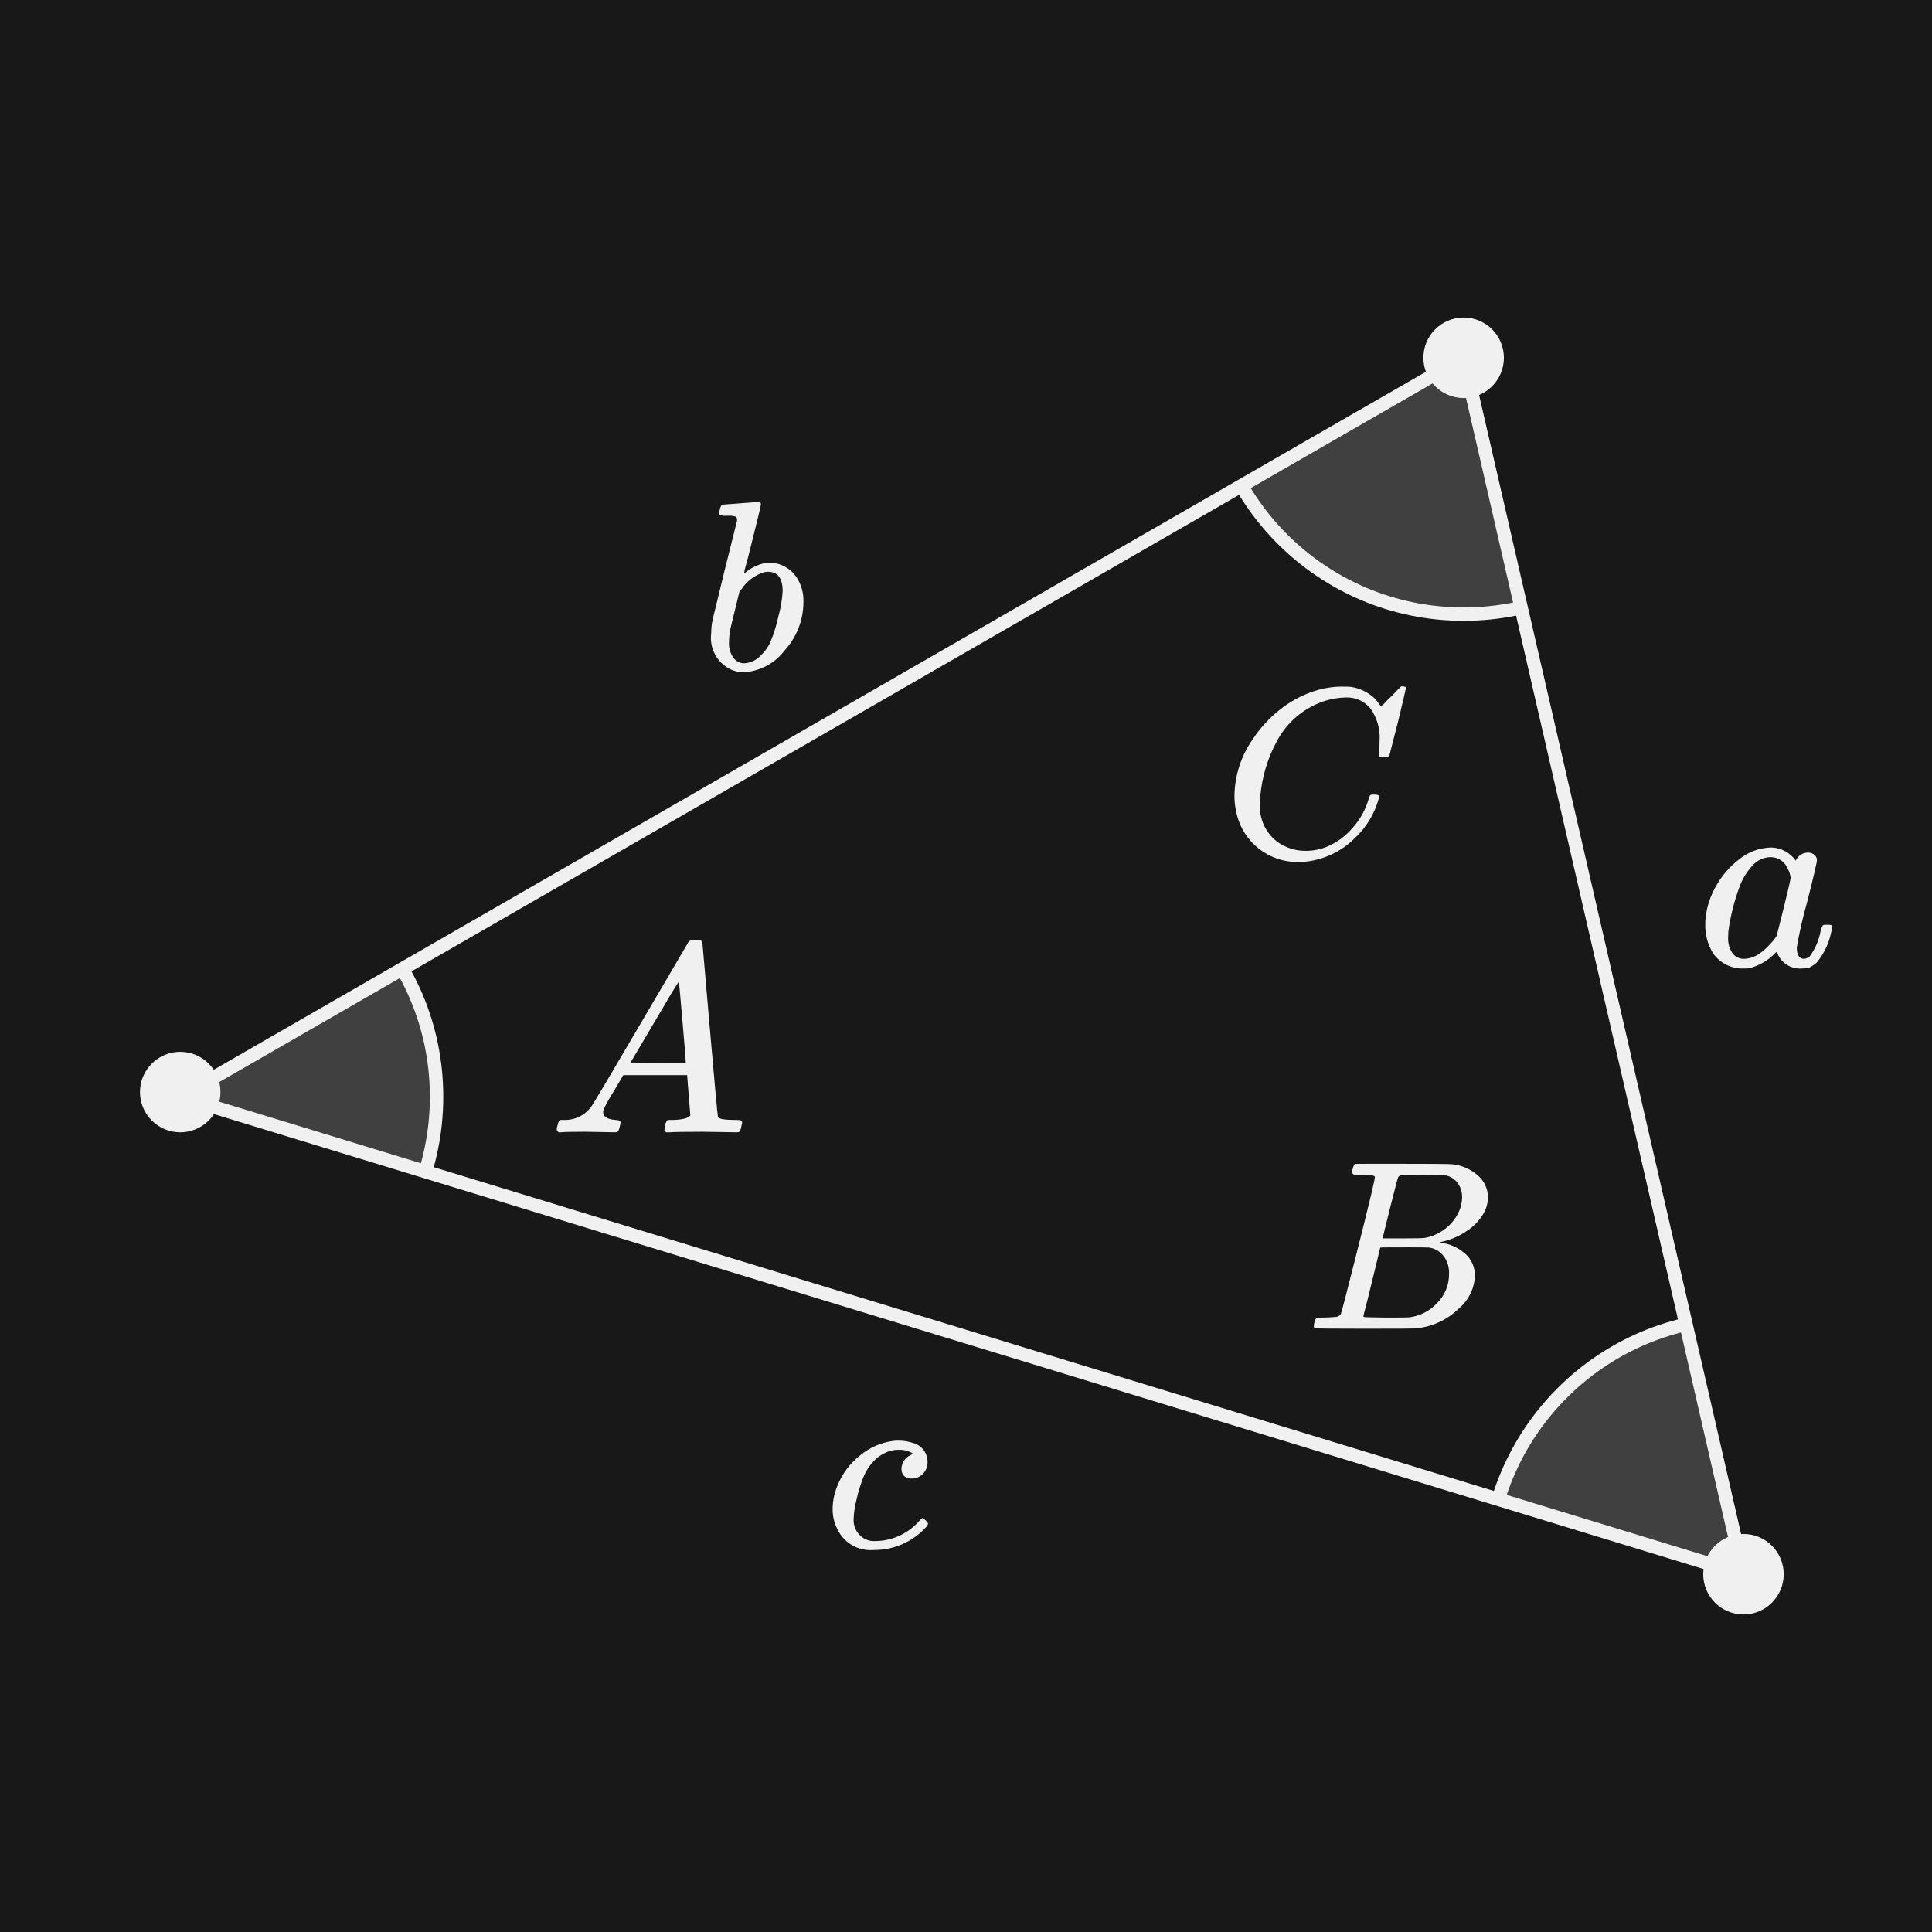
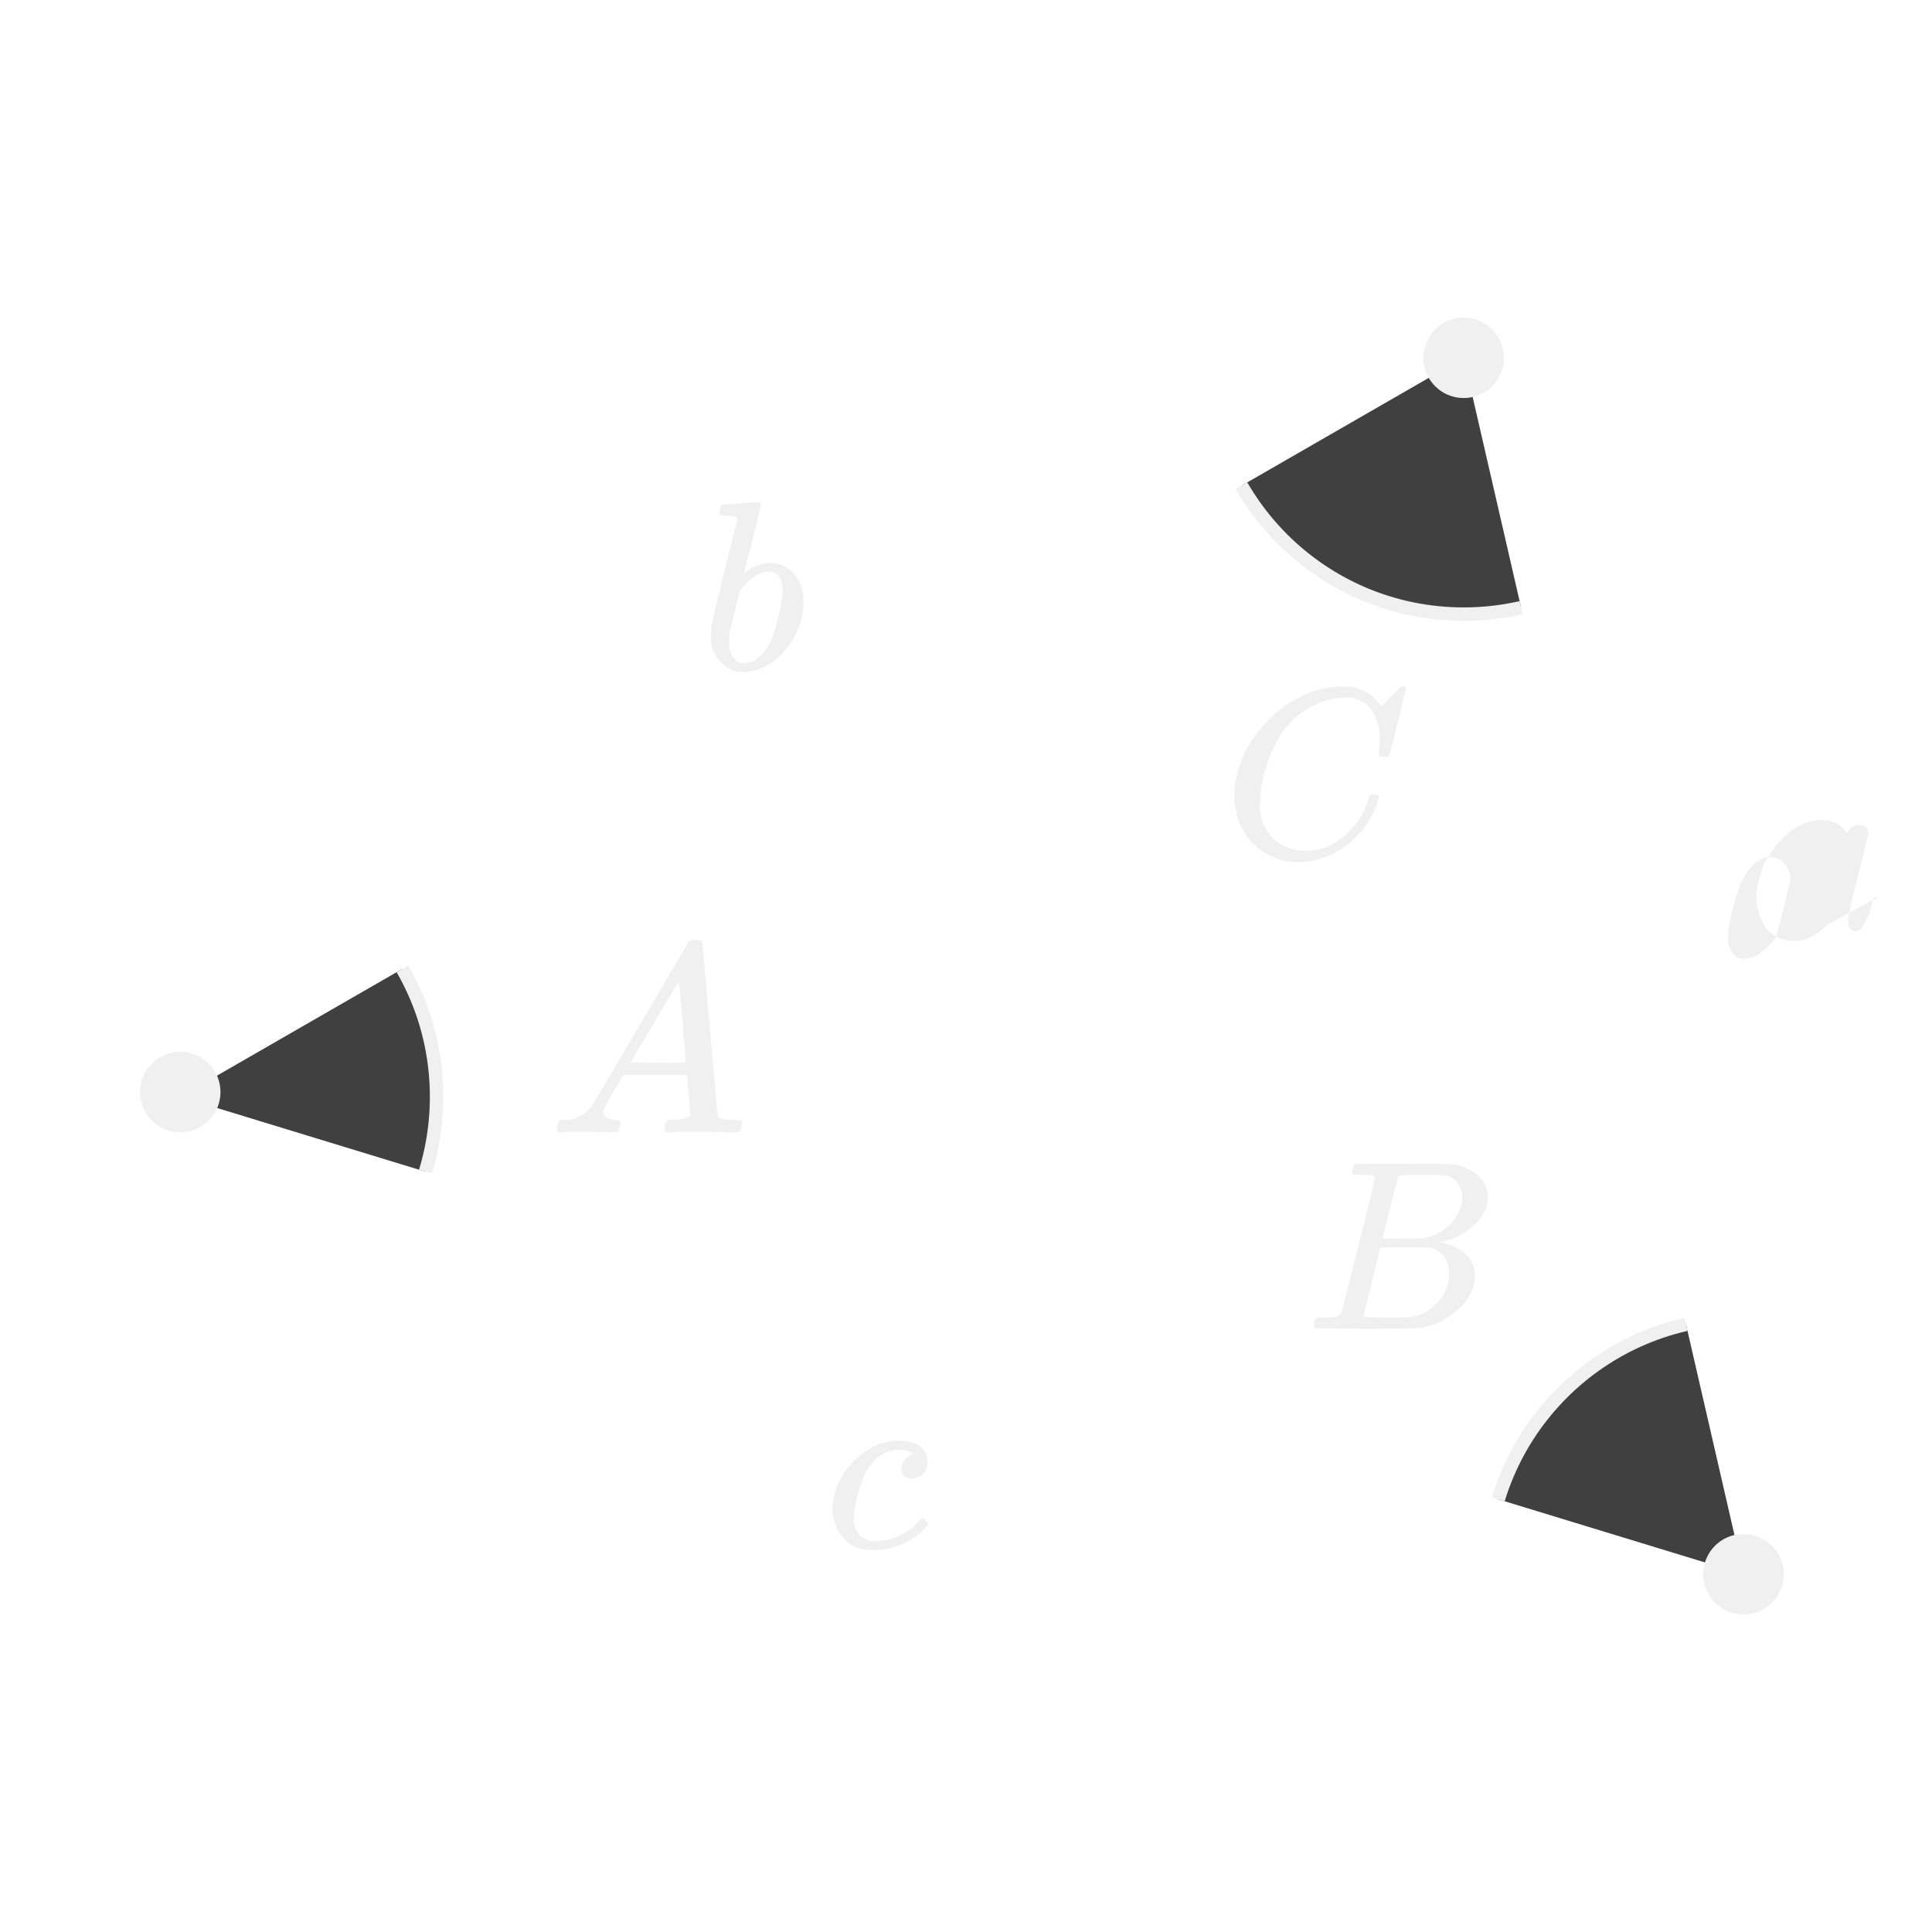
<svg xmlns="http://www.w3.org/2000/svg" id="Layer_1" width="144" height="144" viewBox="0 0 144 144">
  <defs>
    <style>.cls-1,.cls-2{fill:none;}.cls-3{clip-path:url(#clippath);}.cls-4{fill:#f0f0f0;}.cls-5{fill:#181818;}.cls-6{fill:#404040;}.cls-6,.cls-2{stroke:#f0f0f0;stroke-miterlimit:10;}</style>
    <clipPath id="clippath">
      <polyline class="cls-1" points="13.435 81.747 109.091 26.668 129.949 117.332 13.435 81.747" />
    </clipPath>
  </defs>
  <g id="Layer_2">
-     <rect class="cls-5" width="144" height="144" />
-   </g>
+     </g>
  <path class="cls-4" d="m41.635,84.396c-.094-.093-.14-.167-.14-.22.011-.115.035-.229.069-.34.02-.106.057-.207.11-.301l.08-.06h.28c.804.026,1.567-.349,2.039-1,.08-.08,1.29-2.117,3.631-6.11,2.341-3.993,3.524-6.01,3.55-6.05.037-.09.104-.164.19-.21.148-.027.299-.037.449-.03h.34c.047.062.088.129.121.2l.56,6.46c.373,4.307.574,6.48.601,6.52.067.147.5.22,1.299.22.146,0,.25.003.311.01.051.003.099.021.141.05.036.037.054.089.049.141-.013.094-.033.188-.06.279-.017.128-.054.253-.11.37-.033.047-.123.07-.27.07-.24,0-.637-.007-1.19-.02-.555-.014-.998-.02-1.33-.02-1.254,0-2.074.013-2.461.04h-.24c-.056-.046-.1-.104-.129-.17.003-.125.019-.249.049-.37.029-.111.069-.218.121-.32l.08-.06h.399c.72-.027,1.147-.14,1.28-.34l-.24-3h-4.76l-.68,1.16c-.27.42-.517.854-.74,1.3-.05.092-.077.195-.08.3,0,.333.307.527.92.58.253,0,.38.066.38.2-.006.096-.027.19-.06.279-.018.126-.059.248-.121.36-.039.054-.126.08-.26.08-.227,0-.586-.007-1.08-.02-.492-.014-.866-.02-1.119-.02-.947,0-1.554.013-1.82.04h-.159v.002Zm9.48-5.2c0-.147-.083-1.187-.25-3.12-.167-1.933-.257-2.907-.27-2.92l-.54.86c-.213.36-.633,1.074-1.26,2.14l-1.8,3.04,2.06.02c1.372,0,2.059-.007,2.06-.02h0Z" />
-   <path class="cls-4" d="m136.185,68.926c.08-.002.16,0,.239.01.038.006.073.023.101.05.029.033.043.076.04.12-.012.102-.032.202-.061.3-.162.851-.533,1.648-1.08,2.32-.184.18-.402.323-.64.42-.158.031-.319.045-.48.04-.731.061-1.427-.326-1.76-.98-.026-.083-.06-.163-.1-.239-.014-.014-.04-.007-.08.02l-.08.08c-.521.533-1.178.913-1.9,1.1-.166.018-.333.024-.5.02-.862.009-1.675-.401-2.18-1.101-.423-.668-.632-1.449-.6-2.239-.004-.147.003-.294.02-.44.098-.867.381-1.702.83-2.45.419-.733.98-1.376,1.65-1.89.687-.569,1.548-.886,2.439-.9.72.027,1.386.39,1.8.98.16-.366.521-.601.92-.601.167-.002.33.055.46.16.127.094.201.242.2.4,0,.173-.25,1.243-.75,3.21-.311,1.089-.561,2.194-.75,3.31,0,.561.187.841.561.841.146-.025.284-.087.399-.181.419-.567.7-1.225.82-1.92.08-.267.147-.407.2-.42.065-.018.133-.025.2-.02h.082Zm-7.381.94c-.02.41.088.815.31,1.16.207.294.551.46.91.44.454-.025.887-.193,1.239-.48.237-.177.455-.378.65-.6.185-.182.349-.383.49-.601.027-.053.21-.766.55-2.14s.51-2.114.51-2.22c-.024-.24-.099-.472-.22-.681-.207-.515-.705-.854-1.26-.859-.548.006-1.064.255-1.41.68-.408.455-.724.985-.93,1.56-.389,1.061-.664,2.161-.82,3.28,0,.04-.004.113-.01.22s-.009.187-.009.24h0Z" />
+   <path class="cls-4" d="m136.185,68.926l-.08.08c-.521.533-1.178.913-1.9,1.1-.166.018-.333.024-.5.02-.862.009-1.675-.401-2.18-1.101-.423-.668-.632-1.449-.6-2.239-.004-.147.003-.294.02-.44.098-.867.381-1.702.83-2.45.419-.733.98-1.376,1.65-1.89.687-.569,1.548-.886,2.439-.9.72.027,1.386.39,1.8.98.16-.366.521-.601.92-.601.167-.002.33.055.46.16.127.094.201.242.2.4,0,.173-.25,1.243-.75,3.21-.311,1.089-.561,2.194-.75,3.31,0,.561.187.841.561.841.146-.025.284-.087.399-.181.419-.567.7-1.225.82-1.92.08-.267.147-.407.2-.42.065-.018.133-.025.2-.02h.082Zm-7.381.94c-.02.41.088.815.31,1.16.207.294.551.46.91.44.454-.025.887-.193,1.239-.48.237-.177.455-.378.65-.6.185-.182.349-.383.49-.601.027-.053.21-.766.55-2.14s.51-2.114.51-2.22c-.024-.24-.099-.472-.22-.681-.207-.515-.705-.854-1.26-.859-.548.006-1.064.255-1.41.68-.408.455-.724.985-.93,1.56-.389,1.061-.664,2.161-.82,3.28,0,.04-.004.113-.01.22s-.009.187-.009.24h0Z" />
  <path class="cls-4" d="m102.829,55.19c.048-.834-.184-1.66-.657-2.349-.449-.576-1.152-.895-1.881-.855-.712.016-1.415.169-2.069.45-1.302.557-2.375,1.541-3.042,2.79-.692,1.268-1.115,2.665-1.242,4.104-.016.174-.022.348-.019.522-.101,1.157.42,2.281,1.368,2.952.626.423,1.369.637,2.124.612.512-.011,1.019-.115,1.494-.306.745-.316,1.405-.803,1.926-1.423.555-.621.961-1.359,1.188-2.16.02-.097.06-.189.117-.27.089-.034.184-.046.278-.036.252,0,.378.048.378.144-.007.061-.018.121-.035.18-.306,1.098-.903,2.093-1.729,2.88-.797.815-1.808,1.389-2.916,1.657-.411.107-.835.161-1.26.162-2.283.076-4.283-1.519-4.716-3.762-.088-.384-.13-.776-.126-1.17.019-1.502.49-2.963,1.35-4.194.545-.834,1.219-1.575,1.998-2.196.782-.631,1.673-1.113,2.628-1.422.629-.203,1.284-.312,1.944-.324.432,0,.684.006.756.018.685.103,1.32.418,1.817.9.051.057.1.117.145.18.072.096.135.18.188.252s.087.108.1.108c.183-.133.346-.29.485-.468.084-.072.174-.156.27-.252s.191-.195.288-.297.155-.165.18-.189l.27-.27h.107c.168,0,.252.042.252.126,0,.048-.192.87-.576,2.466-.432,1.668-.647,2.508-.647,2.52-.015.049-.047.09-.09.117-.106.026-.215.035-.324.027h-.288c-.039-.033-.072-.073-.099-.117,0-.106.008-.211.026-.315.025-.263.037-.528.036-.793h.003Z" />
  <path class="cls-4" d="m68.755,113.154c.048,0,.129.057.243.171s.171.195.171.243c0,.108-.186.33-.558.666-.794.695-1.779,1.134-2.826,1.26-.264.024-.498.036-.702.036-1.138.087-2.209-.546-2.682-1.585-.231-.457-.349-.963-.342-1.476.005-.581.121-1.155.342-1.692.351-.904.938-1.697,1.701-2.295.714-.599,1.586-.977,2.511-1.089.113-.014.228-.02.342-.018.399-.004.795.063,1.17.198.599.187,1.007.741,1.008,1.368.014.337-.11.665-.342.909-.226.233-.539.361-.863.351-.198.011-.392-.057-.54-.189-.138-.141-.21-.334-.198-.531.002-.211.065-.417.18-.594.11-.183.273-.327.468-.414.059-.044.126-.075.198-.09.048,0,.006-.041-.126-.126-.296-.147-.624-.215-.954-.198-.357,0-.709.086-1.025.252-.291.136-.554.325-.775.558-.319.322-.575.7-.756,1.116-.246.6-.439,1.22-.576,1.854-.115.441-.181.894-.198,1.35-.035.463.136.918.469,1.242.294.295.699.453,1.115.432.187,0,.373-.013.558-.036,1.076-.14,2.063-.672,2.771-1.494.108-.12.18-.18.215-.18h.001Z" />
  <path class="cls-4" d="m102.478,87.73c-.002-.016-.008-.032-.018-.045-.013-.018-.032-.031-.054-.036-.025-.006-.049-.015-.072-.027-.035-.014-.071-.023-.108-.027-.042-.006-.084-.009-.126-.009h-.144c-.051,0-.102-.002-.153-.009-.057-.007-.114-.01-.171-.009h-.18c-.174.005-.349,0-.522-.018-.058-.011-.106-.052-.126-.108-.023-.108-.017-.22.019-.324.06-.216.113-.336.162-.36.012-.012.792-.018,2.34-.018,3.107,0,4.745.012,4.914.036.724.072,1.405.375,1.943.864.458.406.721.99.721,1.602-.003.431-.121.854-.343,1.224-.312.531-.747.978-1.269,1.305-.552.377-1.173.643-1.827.783l-.18.054c.709.072,1.379.361,1.917.828.474.418.741,1.024.729,1.656-.035.941-.467,1.824-1.188,2.43-.887.871-2.054,1.4-3.294,1.494-.084.012-1.35.018-3.798.018-2.4,0-3.619-.012-3.654-.036-.047-.033-.074-.087-.072-.144,0-.085.012-.17.036-.252.06-.228.12-.354.18-.378.089-.015.18-.021.27-.018h.107c.324,0,.684-.018,1.08-.054.141-.018.266-.097.343-.216.035-.048.467-1.716,1.296-5.004.828-3.288,1.242-5.022,1.242-5.202Zm5.526,7.182c.017-.474-.132-.939-.423-1.314-.263-.337-.648-.557-1.071-.612-.072-.012-.57-.018-1.494-.018-1.416,0-2.13.006-2.142.018,0,.024-.105.462-.315,1.314-.21.852-.417,1.698-.621,2.538l-.323,1.26c0,.048.071.075.216.081s.63.015,1.458.027c1.067,0,1.643-.006,1.728-.018.795-.091,1.532-.461,2.079-1.044.596-.588.925-1.395.909-2.232h0Zm.972-5.67c.011-.373-.099-.739-.314-1.044-.204-.283-.499-.487-.837-.576-.084-.024-.636-.042-1.656-.054-.24,0-.492.003-.756.009-.265.006-.475.009-.63.009h-.234c-.121-.008-.24.038-.324.127-.036.048-.237.804-.603,2.268s-.555,2.238-.567,2.322h1.458c.973,0,1.531-.012,1.674-.036.503-.088.98-.288,1.396-.585.419-.286.767-.665,1.017-1.107.238-.404.368-.863.378-1.332h-.002Z" />
  <path class="cls-4" d="m53.888,37.612c.013,0,.448-.033,1.306-.099.858-.066,1.293-.099,1.305-.099.145,0,.216.054.216.162s-.204.966-.611,2.574c-.097.408-.202.828-.315,1.26-.114.432-.201.756-.261.972l-.072.342c0,.036.036.018.108-.054.397-.331.865-.565,1.367-.684.298-.048.602-.048.9,0,.601.129,1.133.475,1.494.972.388.559.584,1.228.558,1.908,0,1.343-.504,2.638-1.413,3.627-.732.967-1.857,1.558-3.068,1.611-.344,0-.683-.079-.99-.234-.985-.501-1.547-1.568-1.404-2.664,0-.345.036-.689.108-1.026,0-.012.3-1.242.899-3.69l.919-3.672c.023-.168-.016-.273-.117-.315-.166-.051-.34-.072-.514-.063h-.197c-.146.018-.295,0-.433-.054-.071-.06-.078-.204-.018-.432.018-.105.061-.204.126-.288.027-.031.066-.05.107-.053h0Zm4.446,6.443c0-.96-.366-1.44-1.098-1.44-.039,0-.078.004-.117.009-.054.006-.087.009-.099.009-.726.203-1.353.664-1.765,1.296-.032.034-.062.07-.09.108l-.054.072c0,.012-.105.441-.315,1.287-.21.846-.327,1.329-.351,1.449-.068.332-.104.67-.108,1.008-.036.473.12.94.433,1.296.19.191.451.296.72.288.461-.029.893-.236,1.206-.576.308-.287.556-.633.729-1.017.252-.608.448-1.237.585-1.881.178-.622.287-1.262.324-1.908Z" />
  <g class="cls-3">
    <g>
      <circle class="cls-6" cx="13.434" cy="81.747" r="19.105" />
      <circle class="cls-6" cx="109.091" cy="26.668" r="19.105" />
      <circle class="cls-6" cx="129.948" cy="117.332" r="19.105" />
    </g>
  </g>
-   <polyline class="cls-2" points="13.435 81.747 109.091 26.668 129.949 117.332 13.435 81.747" />
  <circle class="cls-4" cx="129.948" cy="117.332" r="3" />
  <circle class="cls-4" cx="13.434" cy="81.396" r="3" />
  <circle class="cls-4" cx="109.091" cy="26.668" r="3" />
</svg>